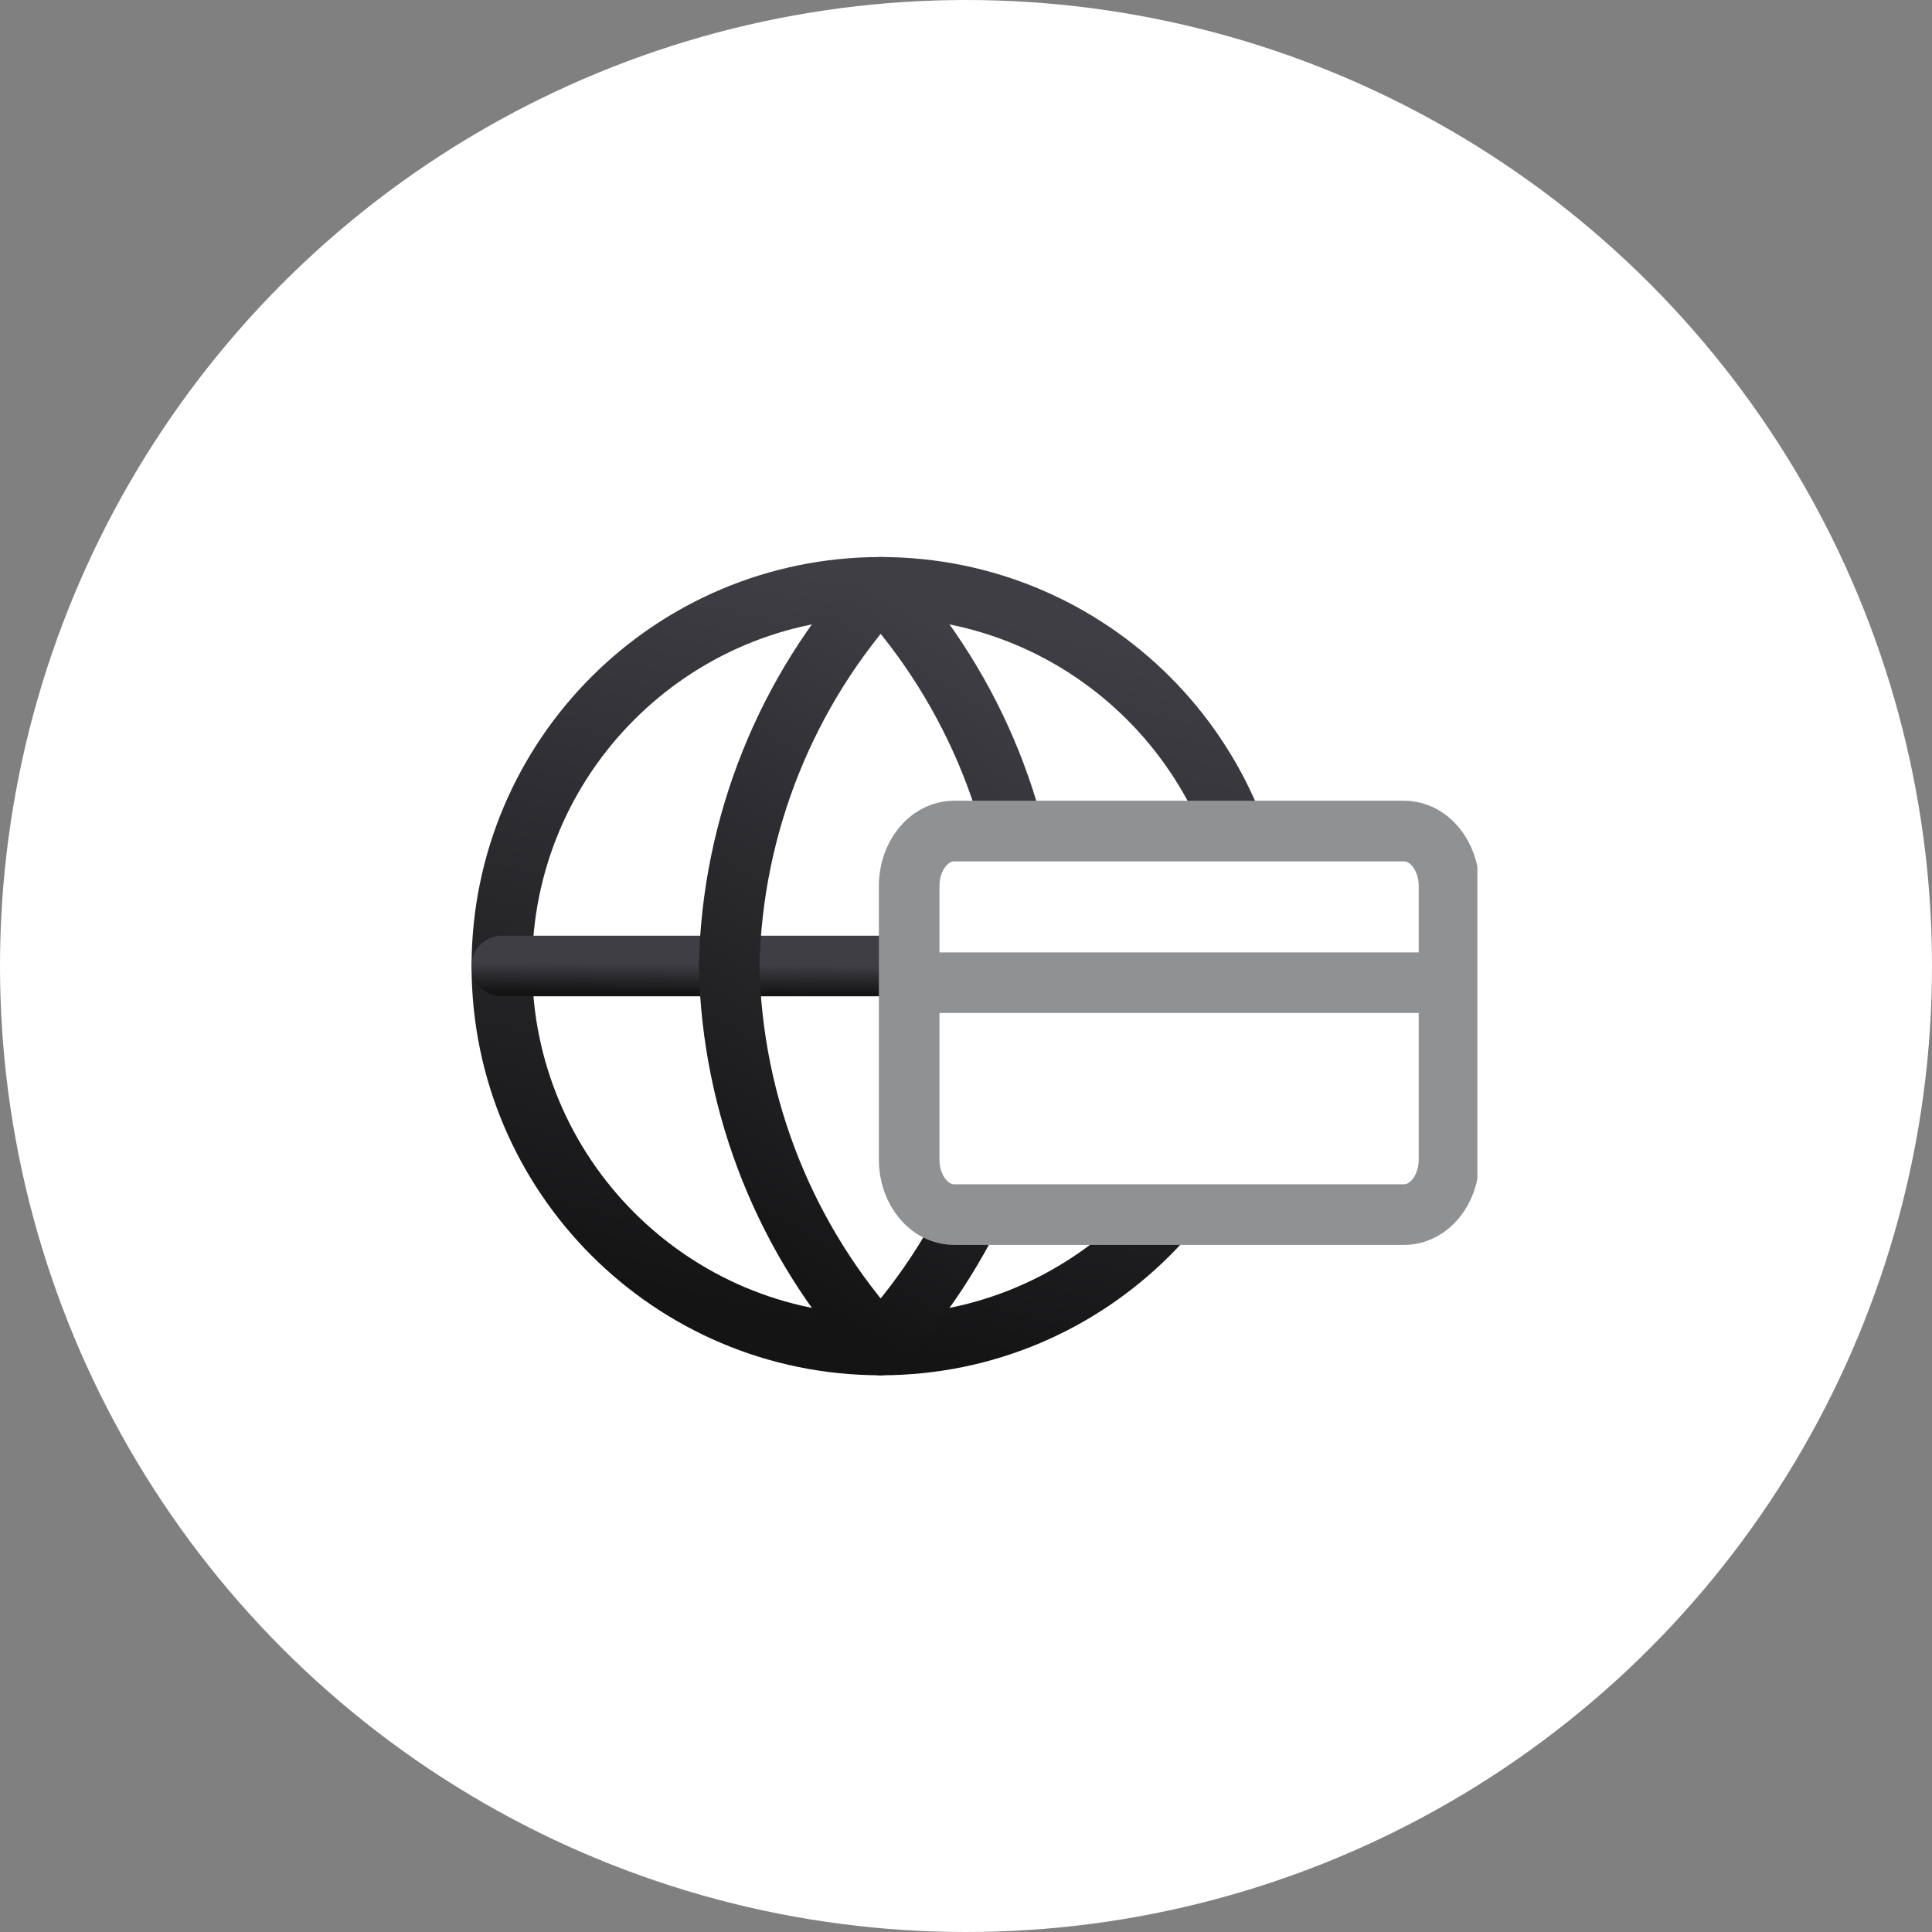
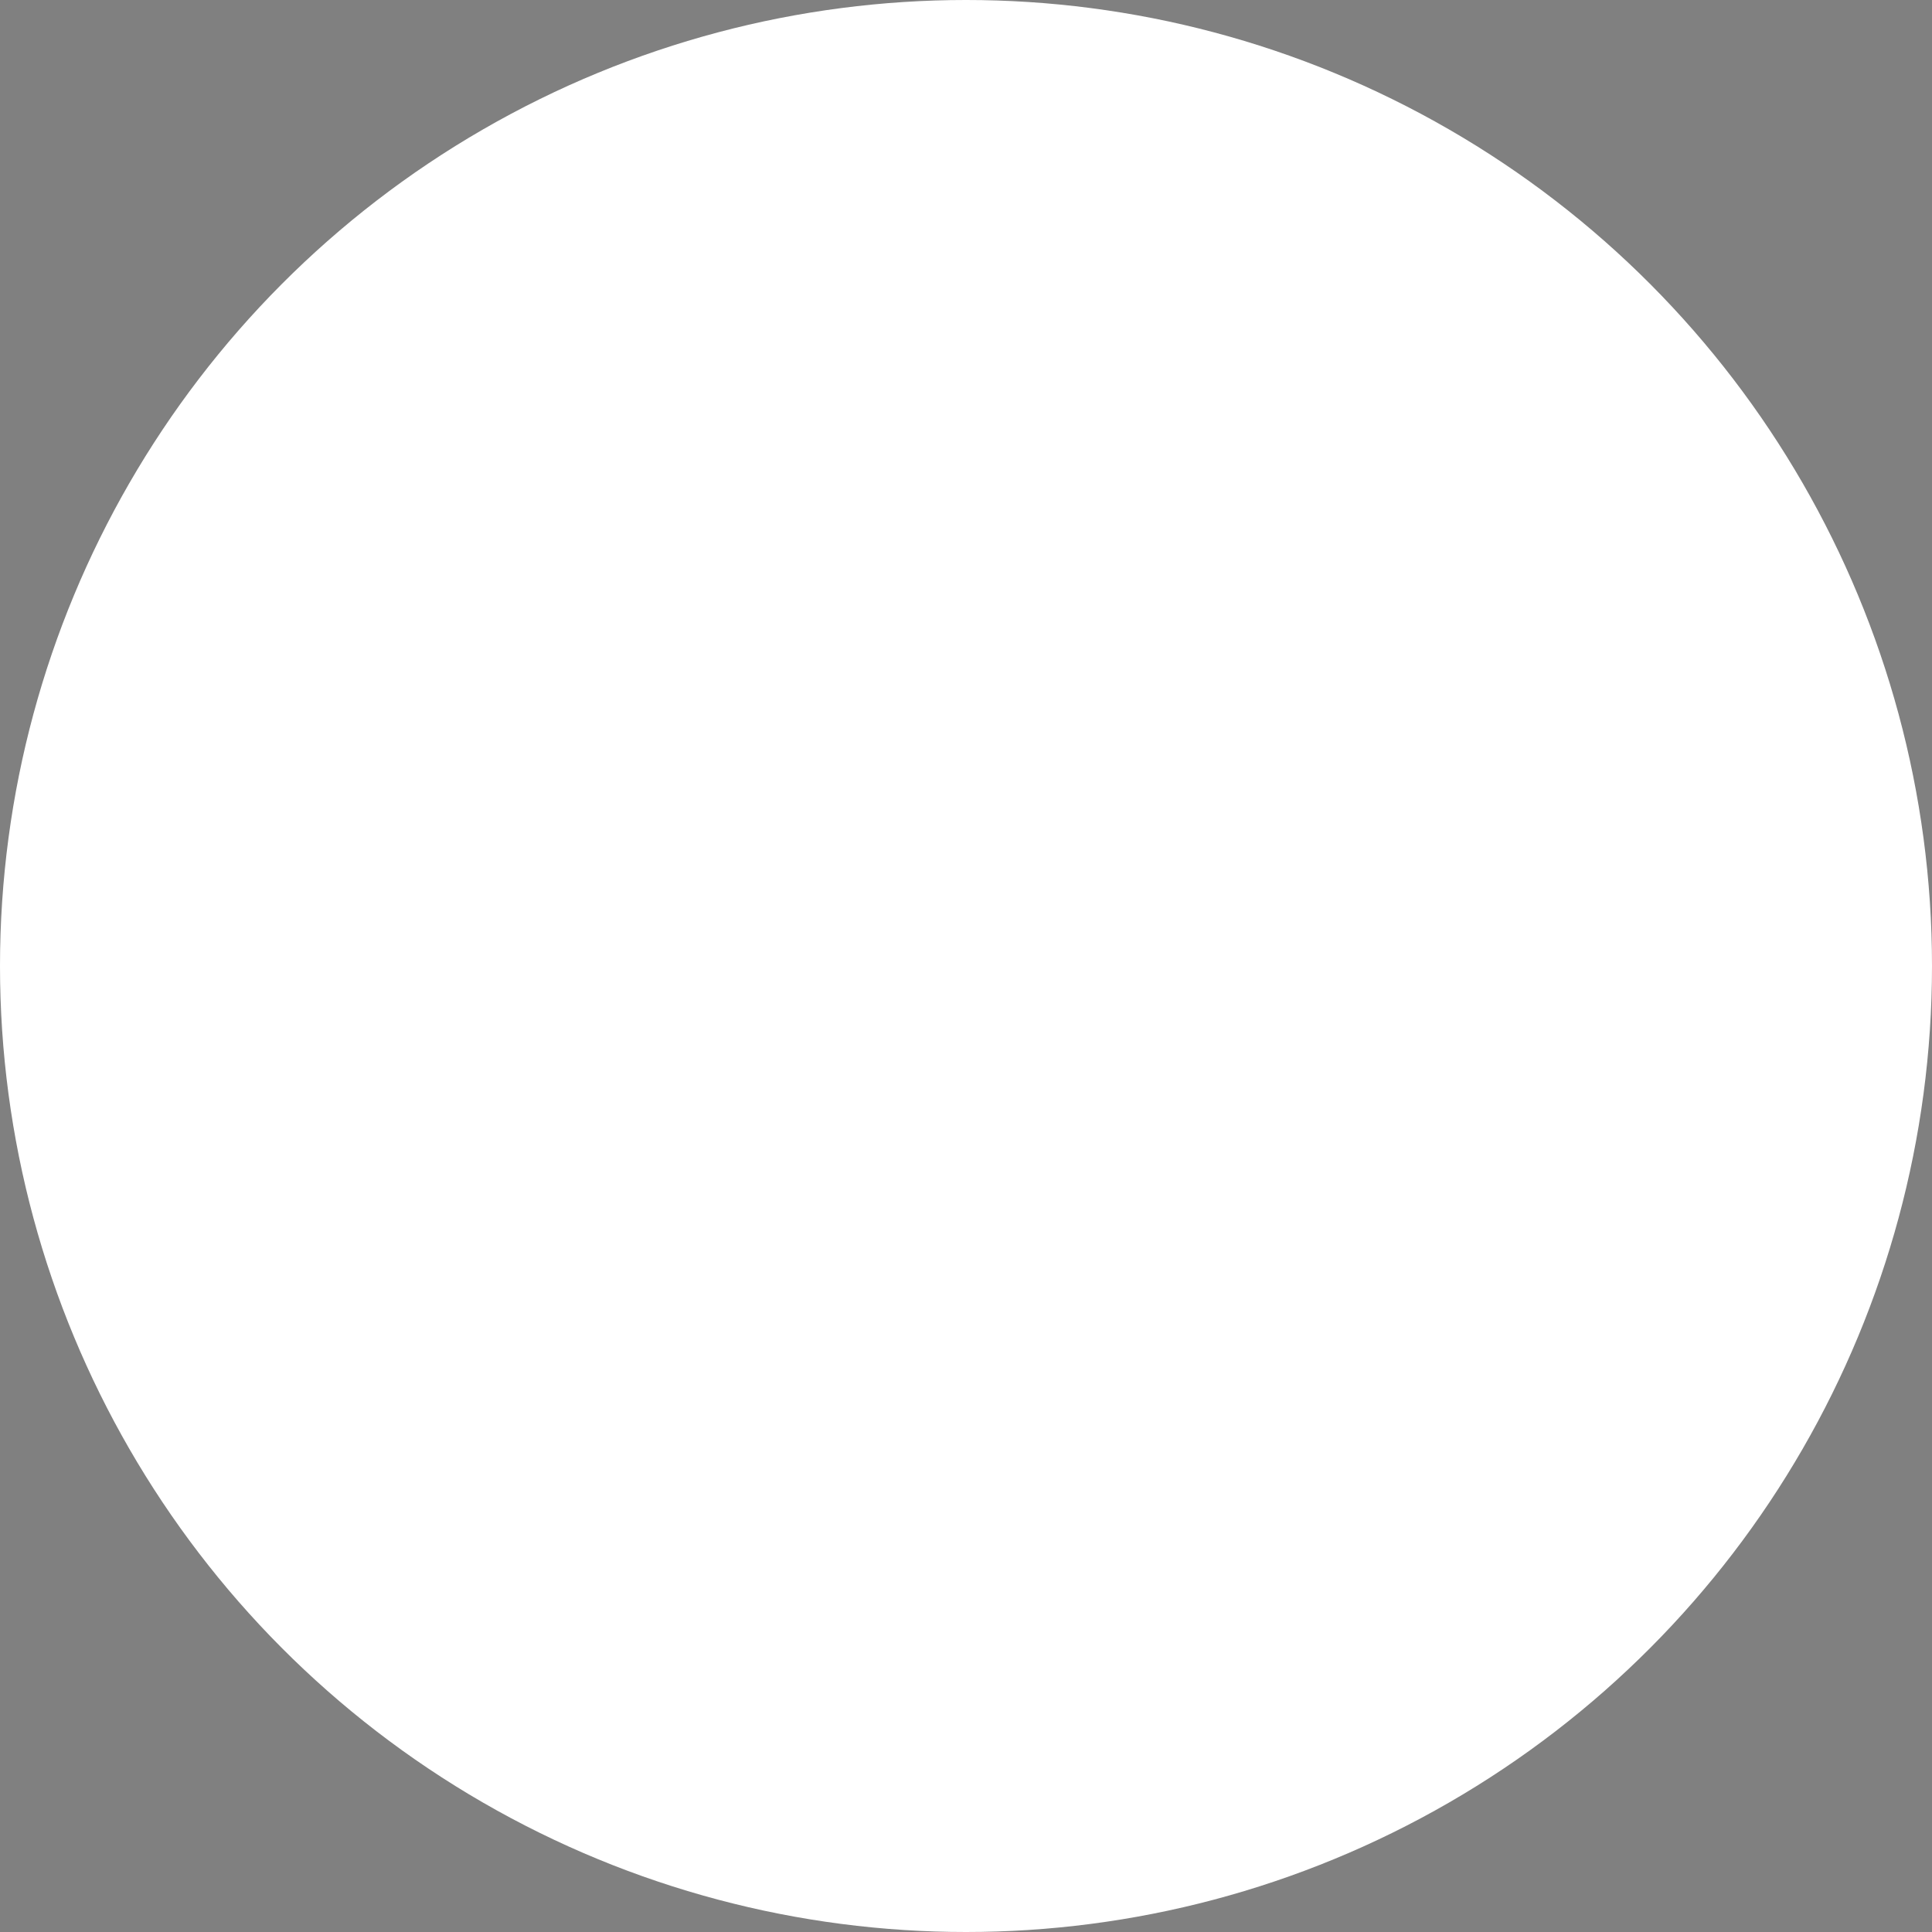
<svg xmlns="http://www.w3.org/2000/svg" width="68" height="68" viewBox="0 0 68 68" fill="none">
  <rect x="0" y="0" width="68" height="68" fill="#808080" stroke="none" />
  <circle cx="34" cy="34" r="34" fill="white" />
  <g clip-path="url(#clip0_11347_4488)">
    <path d="M30.997 47.339C38.361 47.339 44.331 41.369 44.331 34.005C44.331 26.641 38.361 20.672 30.997 20.672C23.634 20.672 17.664 26.641 17.664 34.005C17.664 41.369 23.634 47.339 30.997 47.339Z" stroke="url(#paint0_linear_11347_4488)" stroke-width="2.133" stroke-linecap="round" stroke-linejoin="round" />
-     <path d="M17.664 34H44.331" stroke="url(#paint1_linear_11347_4488)" stroke-width="2.133" stroke-linecap="round" stroke-linejoin="round" />
    <path d="M30.997 20.672C34.332 24.323 36.228 29.061 36.331 34.005C36.228 38.949 34.332 43.687 30.997 47.339C27.662 43.687 25.767 38.949 25.664 34.005C25.767 29.061 27.662 24.323 30.997 20.672Z" stroke="url(#paint2_linear_11347_4488)" stroke-width="2.133" stroke-linecap="round" stroke-linejoin="round" />
-     <path d="M51 40.821C51 41.886 50.291 42.75 49.417 42.75H33.583C32.709 42.75 32 41.886 32 40.821V34.587V31.179C32 30.113 32.709 29.25 33.583 29.25L49.417 29.25C50.291 29.25 51 30.113 51 31.179V34.587V40.821Z" fill="white" />
+     <path d="M51 40.821C51 41.886 50.291 42.75 49.417 42.75H33.583C32.709 42.75 32 41.886 32 40.821V34.587C32 30.113 32.709 29.25 33.583 29.25L49.417 29.25C50.291 29.25 51 30.113 51 31.179V34.587V40.821Z" fill="white" />
    <path d="M32 34.587V40.821C32 41.886 32.709 42.75 33.583 42.75H49.417C50.291 42.75 51 41.886 51 40.821V34.587M32 34.587V31.179C32 30.113 32.709 29.25 33.583 29.25L49.417 29.25C50.291 29.25 51 30.113 51 31.179V34.587M32 34.587H51" stroke="#8F9192" stroke-width="2.133" stroke-linecap="round" stroke-linejoin="round" />
  </g>
  <defs>
    <linearGradient id="paint0_linear_11347_4488" x1="30.997" y1="20.672" x2="24.955" y2="45.933" gradientUnits="userSpaceOnUse">
      <stop stop-color="#3E3E44" />
      <stop offset="1" stop-color="#141415" />
    </linearGradient>
    <linearGradient id="paint1_linear_11347_4488" x1="30.997" y1="34" x2="30.988" y2="35.001" gradientUnits="userSpaceOnUse">
      <stop stop-color="#3E3E44" />
      <stop offset="1" stop-color="#141415" />
    </linearGradient>
    <linearGradient id="paint2_linear_11347_4488" x1="30.997" y1="20.672" x2="19.234" y2="40.345" gradientUnits="userSpaceOnUse">
      <stop stop-color="#3E3E44" />
      <stop offset="1" stop-color="#141415" />
    </linearGradient>
    <clipPath id="clip0_11347_4488">
-       <rect width="36" height="36" fill="white" transform="translate(16 18)" />
-     </clipPath>
+       </clipPath>
  </defs>
</svg>